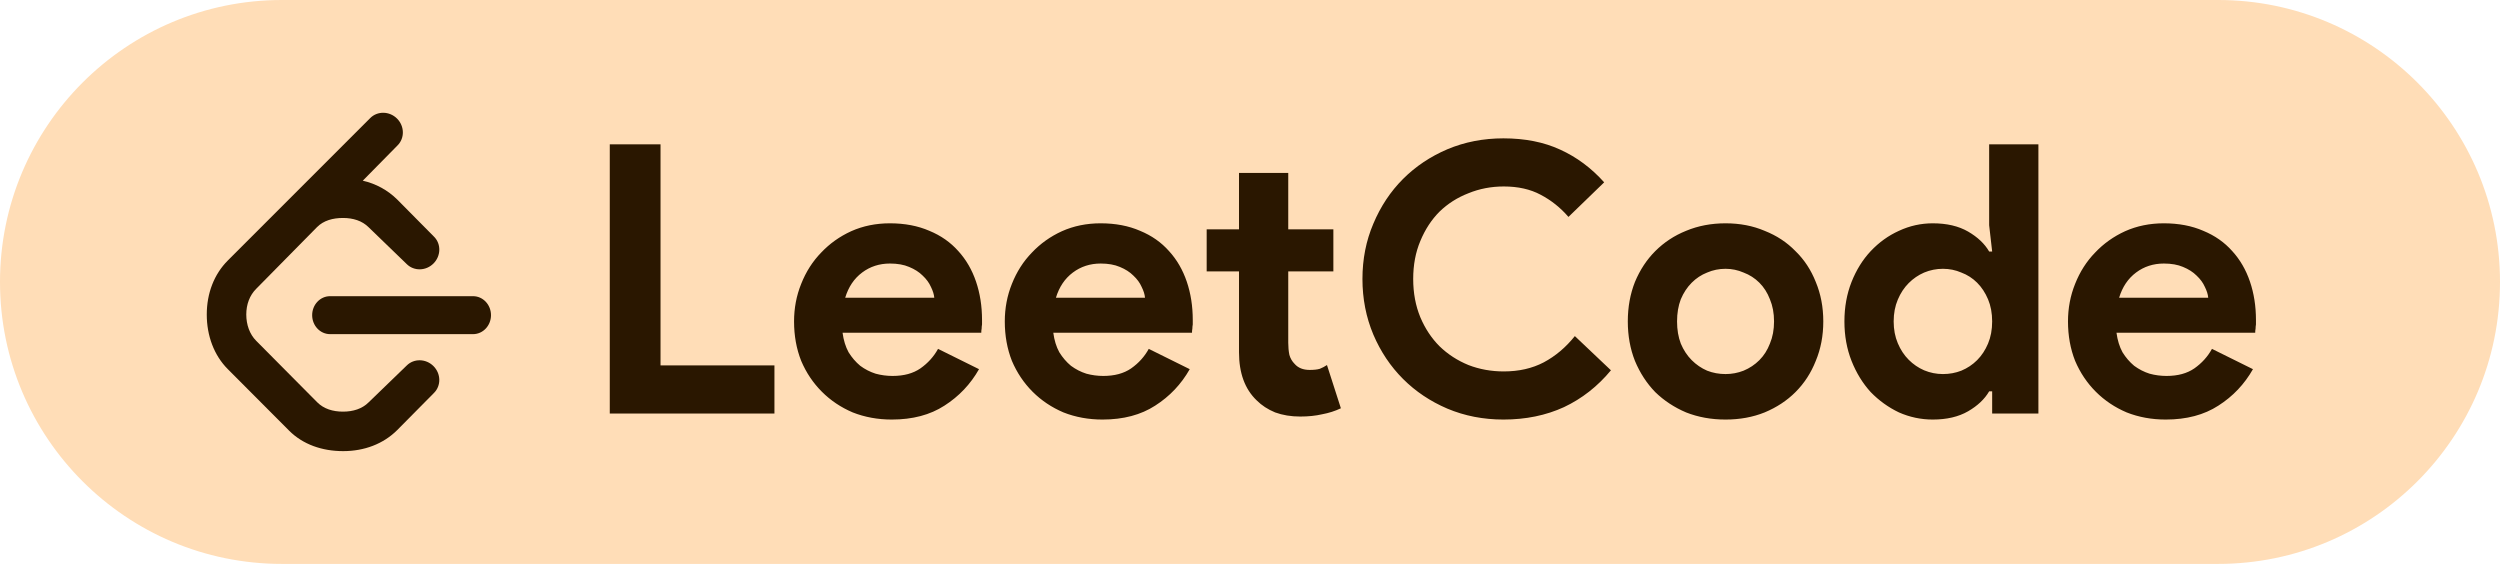
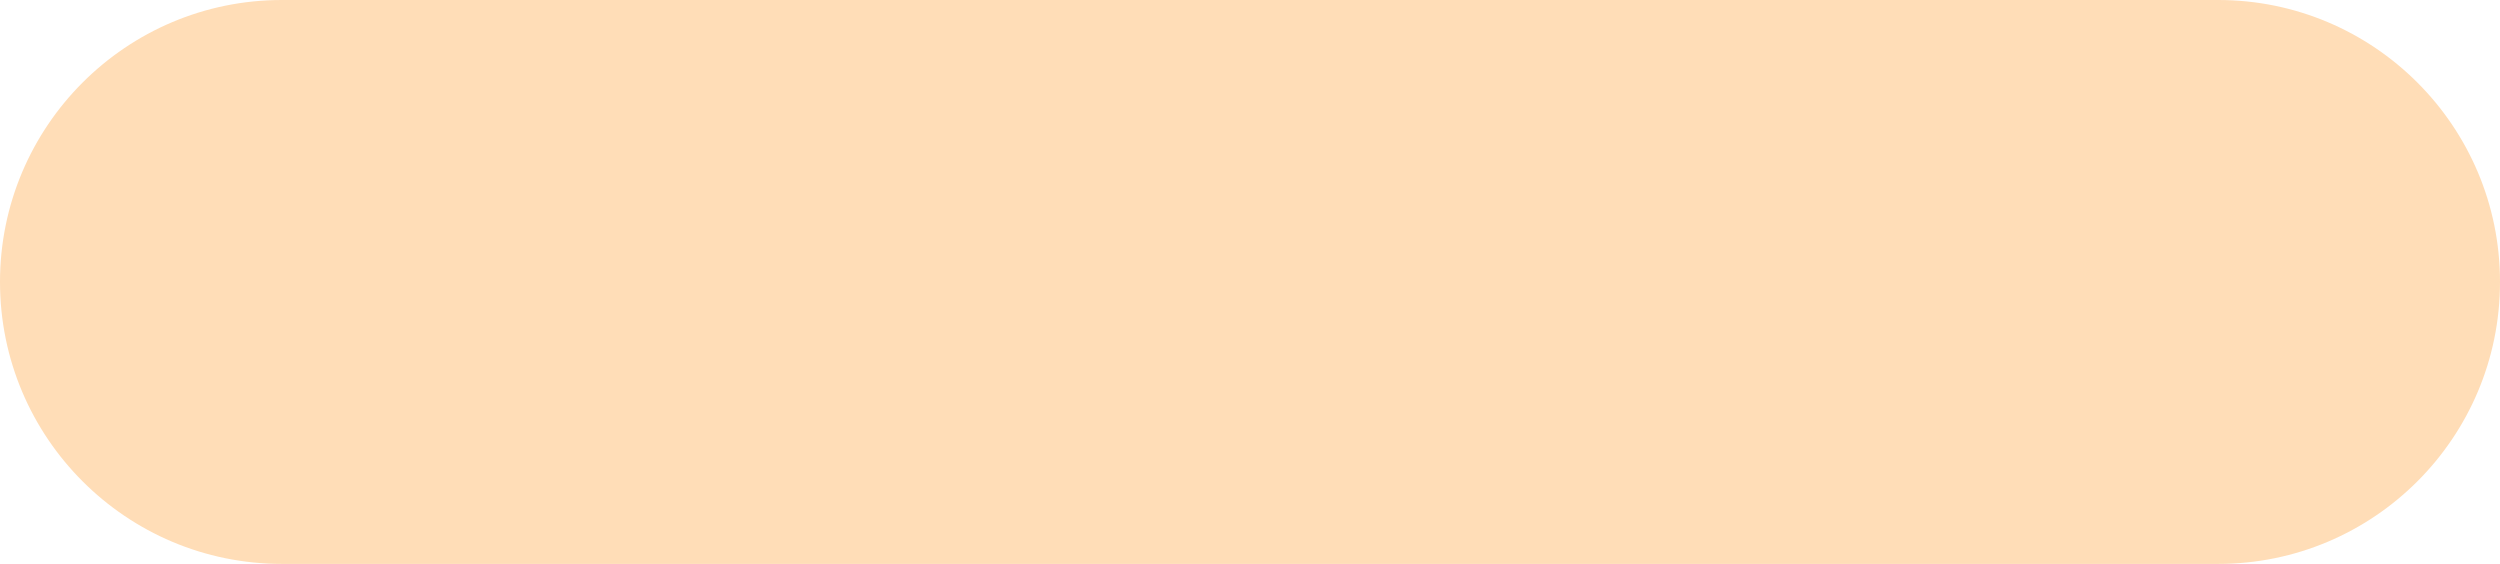
<svg xmlns="http://www.w3.org/2000/svg" width="133" height="30" viewBox="0 0 133 30" fill="none">
  <path d="M0 15C0 6.716 6.716 0 15 0H118C126.284 0 133 6.716 133 15V15C133 23.284 126.284 30 118 30H15C6.716 30 0 23.284 0 15V15Z" fill="#FFDDB7" />
-   <path d="M32.44 7.68H35.14V19.44H41.2V22H32.44V7.68ZM52.084 19.64C51.63 20.44 51.017 21.087 50.244 21.58C49.484 22.073 48.55 22.32 47.444 22.32C46.697 22.32 46.004 22.193 45.364 21.94C44.737 21.673 44.19 21.307 43.724 20.84C43.257 20.373 42.89 19.827 42.624 19.2C42.37 18.56 42.244 17.86 42.244 17.1C42.244 16.393 42.37 15.727 42.624 15.1C42.877 14.46 43.23 13.907 43.684 13.44C44.137 12.96 44.67 12.58 45.284 12.3C45.91 12.02 46.597 11.88 47.344 11.88C48.13 11.88 48.83 12.013 49.444 12.28C50.057 12.533 50.57 12.893 50.984 13.36C51.397 13.813 51.71 14.353 51.924 14.98C52.137 15.607 52.244 16.287 52.244 17.02C52.244 17.113 52.244 17.193 52.244 17.26C52.23 17.34 52.224 17.413 52.224 17.48C52.21 17.547 52.204 17.62 52.204 17.7H44.824C44.877 18.1 44.984 18.447 45.144 18.74C45.317 19.02 45.524 19.26 45.764 19.46C46.017 19.647 46.29 19.787 46.584 19.88C46.877 19.96 47.177 20 47.484 20C48.084 20 48.577 19.867 48.964 19.6C49.364 19.32 49.677 18.973 49.904 18.56L52.084 19.64ZM49.704 15.84C49.69 15.667 49.63 15.473 49.524 15.26C49.43 15.047 49.284 14.847 49.084 14.66C48.897 14.473 48.657 14.32 48.364 14.2C48.084 14.08 47.744 14.02 47.344 14.02C46.784 14.02 46.29 14.18 45.864 14.5C45.437 14.82 45.137 15.267 44.964 15.84H49.704ZM63.294 19.64C62.841 20.44 62.228 21.087 61.455 21.58C60.694 22.073 59.761 22.32 58.654 22.32C57.908 22.32 57.215 22.193 56.575 21.94C55.948 21.673 55.401 21.307 54.934 20.84C54.468 20.373 54.101 19.827 53.834 19.2C53.581 18.56 53.455 17.86 53.455 17.1C53.455 16.393 53.581 15.727 53.834 15.1C54.088 14.46 54.441 13.907 54.895 13.44C55.348 12.96 55.881 12.58 56.495 12.3C57.121 12.02 57.808 11.88 58.554 11.88C59.341 11.88 60.041 12.013 60.654 12.28C61.268 12.533 61.781 12.893 62.194 13.36C62.608 13.813 62.921 14.353 63.135 14.98C63.348 15.607 63.455 16.287 63.455 17.02C63.455 17.113 63.455 17.193 63.455 17.26C63.441 17.34 63.434 17.413 63.434 17.48C63.421 17.547 63.414 17.62 63.414 17.7H56.035C56.088 18.1 56.194 18.447 56.355 18.74C56.528 19.02 56.734 19.26 56.974 19.46C57.228 19.647 57.501 19.787 57.794 19.88C58.088 19.96 58.388 20 58.694 20C59.294 20 59.788 19.867 60.175 19.6C60.575 19.32 60.888 18.973 61.114 18.56L63.294 19.64ZM60.914 15.84C60.901 15.667 60.841 15.473 60.734 15.26C60.641 15.047 60.495 14.847 60.294 14.66C60.108 14.473 59.868 14.32 59.575 14.2C59.294 14.08 58.955 14.02 58.554 14.02C57.995 14.02 57.501 14.18 57.075 14.5C56.648 14.82 56.348 15.267 56.175 15.84H60.914ZM65.915 14.44H64.195V12.2H65.915V9.2H68.535V12.2H70.935V14.44H68.535V18.24C68.535 18.467 68.555 18.68 68.595 18.88C68.648 19.067 68.742 19.227 68.875 19.36C69.061 19.573 69.328 19.68 69.675 19.68C69.901 19.68 70.082 19.66 70.215 19.62C70.348 19.567 70.475 19.5 70.595 19.42L71.335 21.72C71.028 21.867 70.695 21.973 70.335 22.04C69.988 22.12 69.602 22.16 69.175 22.16C68.681 22.16 68.235 22.087 67.835 21.94C67.448 21.78 67.121 21.567 66.855 21.3C66.228 20.7 65.915 19.847 65.915 18.74V14.44ZM85.702 19.7C84.996 20.553 84.162 21.207 83.202 21.66C82.242 22.1 81.169 22.32 79.982 22.32C78.915 22.32 77.922 22.127 77.002 21.74C76.096 21.353 75.309 20.827 74.642 20.16C73.975 19.493 73.449 18.707 73.062 17.8C72.675 16.88 72.482 15.893 72.482 14.84C72.482 13.787 72.675 12.807 73.062 11.9C73.449 10.98 73.975 10.187 74.642 9.52C75.309 8.853 76.096 8.327 77.002 7.94C77.922 7.553 78.915 7.36 79.982 7.36C81.129 7.36 82.135 7.56 83.002 7.96C83.882 8.36 84.662 8.94 85.342 9.7L83.442 11.54C83.016 11.047 82.522 10.653 81.962 10.36C81.415 10.067 80.762 9.92 80.002 9.92C79.335 9.92 78.709 10.04 78.122 10.28C77.535 10.507 77.022 10.833 76.582 11.26C76.156 11.687 75.816 12.207 75.562 12.82C75.309 13.42 75.182 14.093 75.182 14.84C75.182 15.587 75.309 16.267 75.562 16.88C75.816 17.48 76.156 17.993 76.582 18.42C77.022 18.847 77.535 19.18 78.122 19.42C78.709 19.647 79.335 19.76 80.002 19.76C80.802 19.76 81.509 19.6 82.122 19.28C82.749 18.947 83.302 18.48 83.782 17.88L85.702 19.7ZM91.799 11.88C92.559 11.88 93.252 12.013 93.879 12.28C94.519 12.533 95.066 12.893 95.519 13.36C95.986 13.813 96.346 14.36 96.599 15C96.866 15.64 96.999 16.34 96.999 17.1C96.999 17.86 96.866 18.56 96.599 19.2C96.346 19.84 95.986 20.393 95.519 20.86C95.066 21.313 94.519 21.673 93.879 21.94C93.252 22.193 92.559 22.32 91.799 22.32C91.039 22.32 90.339 22.193 89.699 21.94C89.072 21.673 88.526 21.313 88.059 20.86C87.606 20.393 87.246 19.84 86.979 19.2C86.726 18.56 86.599 17.86 86.599 17.1C86.599 16.34 86.726 15.64 86.979 15C87.246 14.36 87.606 13.813 88.059 13.36C88.526 12.893 89.072 12.533 89.699 12.28C90.339 12.013 91.039 11.88 91.799 11.88ZM91.799 19.9C92.132 19.9 92.452 19.84 92.759 19.72C93.079 19.587 93.359 19.4 93.599 19.16C93.839 18.92 94.026 18.627 94.159 18.28C94.306 17.933 94.379 17.54 94.379 17.1C94.379 16.66 94.306 16.267 94.159 15.92C94.026 15.573 93.839 15.28 93.599 15.04C93.359 14.8 93.079 14.62 92.759 14.5C92.452 14.367 92.132 14.3 91.799 14.3C91.452 14.3 91.126 14.367 90.819 14.5C90.512 14.62 90.239 14.8 89.999 15.04C89.759 15.28 89.566 15.573 89.419 15.92C89.286 16.267 89.219 16.66 89.219 17.1C89.219 17.54 89.286 17.933 89.419 18.28C89.566 18.627 89.759 18.92 89.999 19.16C90.239 19.4 90.512 19.587 90.819 19.72C91.126 19.84 91.452 19.9 91.799 19.9ZM105.983 20.82H105.823C105.583 21.233 105.209 21.587 104.703 21.88C104.196 22.173 103.569 22.32 102.823 22.32C102.196 22.32 101.596 22.193 101.023 21.94C100.463 21.673 99.963 21.313 99.522 20.86C99.096 20.393 98.756 19.84 98.502 19.2C98.249 18.56 98.123 17.86 98.123 17.1C98.123 16.34 98.249 15.64 98.502 15C98.756 14.36 99.096 13.813 99.522 13.36C99.963 12.893 100.463 12.533 101.023 12.28C101.596 12.013 102.196 11.88 102.823 11.88C103.569 11.88 104.196 12.027 104.703 12.32C105.209 12.613 105.583 12.967 105.823 13.38H105.983L105.823 11.98V7.68H108.443V22H105.983V20.82ZM103.363 19.9C103.709 19.9 104.036 19.84 104.343 19.72C104.663 19.587 104.943 19.4 105.183 19.16C105.423 18.92 105.616 18.627 105.763 18.28C105.909 17.933 105.983 17.54 105.983 17.1C105.983 16.66 105.909 16.267 105.763 15.92C105.616 15.573 105.423 15.28 105.183 15.04C104.943 14.8 104.663 14.62 104.343 14.5C104.036 14.367 103.709 14.3 103.363 14.3C103.016 14.3 102.683 14.367 102.363 14.5C102.056 14.633 101.783 14.82 101.543 15.06C101.303 15.3 101.109 15.593 100.963 15.94C100.816 16.287 100.743 16.673 100.743 17.1C100.743 17.527 100.816 17.913 100.963 18.26C101.109 18.607 101.303 18.9 101.543 19.14C101.783 19.38 102.056 19.567 102.363 19.7C102.683 19.833 103.016 19.9 103.363 19.9ZM119.857 19.64C119.404 20.44 118.79 21.087 118.017 21.58C117.257 22.073 116.324 22.32 115.217 22.32C114.47 22.32 113.777 22.193 113.137 21.94C112.51 21.673 111.964 21.307 111.497 20.84C111.03 20.373 110.664 19.827 110.397 19.2C110.144 18.56 110.017 17.86 110.017 17.1C110.017 16.393 110.144 15.727 110.397 15.1C110.65 14.46 111.004 13.907 111.457 13.44C111.91 12.96 112.444 12.58 113.057 12.3C113.684 12.02 114.37 11.88 115.117 11.88C115.904 11.88 116.604 12.013 117.217 12.28C117.83 12.533 118.344 12.893 118.757 13.36C119.17 13.813 119.484 14.353 119.697 14.98C119.91 15.607 120.017 16.287 120.017 17.02C120.017 17.113 120.017 17.193 120.017 17.26C120.004 17.34 119.997 17.413 119.997 17.48C119.984 17.547 119.977 17.62 119.977 17.7H112.597C112.65 18.1 112.757 18.447 112.917 18.74C113.09 19.02 113.297 19.26 113.537 19.46C113.79 19.647 114.064 19.787 114.357 19.88C114.65 19.96 114.95 20 115.257 20C115.857 20 116.35 19.867 116.737 19.6C117.137 19.32 117.45 18.973 117.677 18.56L119.857 19.64ZM117.477 15.84C117.464 15.667 117.404 15.473 117.297 15.26C117.204 15.047 117.057 14.847 116.857 14.66C116.67 14.473 116.43 14.32 116.137 14.2C115.857 14.08 115.517 14.02 115.117 14.02C114.557 14.02 114.064 14.18 113.637 14.5C113.21 14.82 112.91 15.267 112.737 15.84H117.477Z" fill="#2A1700" />
-   <path d="M21.636 19.447L19.613 21.403C19.264 21.753 18.78 21.899 18.246 21.899C17.712 21.899 17.228 21.753 16.878 21.403L13.629 18.13C13.279 17.78 13.102 17.268 13.102 16.733C13.102 16.198 13.279 15.715 13.629 15.365L16.868 12.08C17.219 11.729 17.712 11.596 18.246 11.596C18.78 11.596 19.264 11.742 19.613 12.092L21.636 14.047C22.022 14.433 22.66 14.42 23.061 14.018C23.463 13.616 23.476 12.978 23.091 12.593L21.134 10.616C20.629 10.116 19.993 9.769 19.3 9.613L21.15 7.735C21.537 7.35 21.524 6.711 21.123 6.309C20.721 5.908 20.082 5.895 19.696 6.281L12.121 13.857C11.385 14.594 11 15.61 11 16.734C11 17.857 11.385 18.905 12.121 19.64L15.381 22.911C16.117 23.645 17.134 24 18.257 24C19.38 24 20.396 23.616 21.133 22.879L23.09 20.902C23.476 20.516 23.462 19.878 23.061 19.477C22.659 19.075 22.021 19.062 21.636 19.447ZM25.168 15.757H17.559C17.033 15.757 16.607 16.21 16.607 16.767C16.607 17.323 17.033 17.776 17.559 17.776H25.168C25.694 17.776 26.121 17.323 26.121 16.767C26.121 16.21 25.694 15.757 25.168 15.757Z" fill="#2A1700" />
</svg>